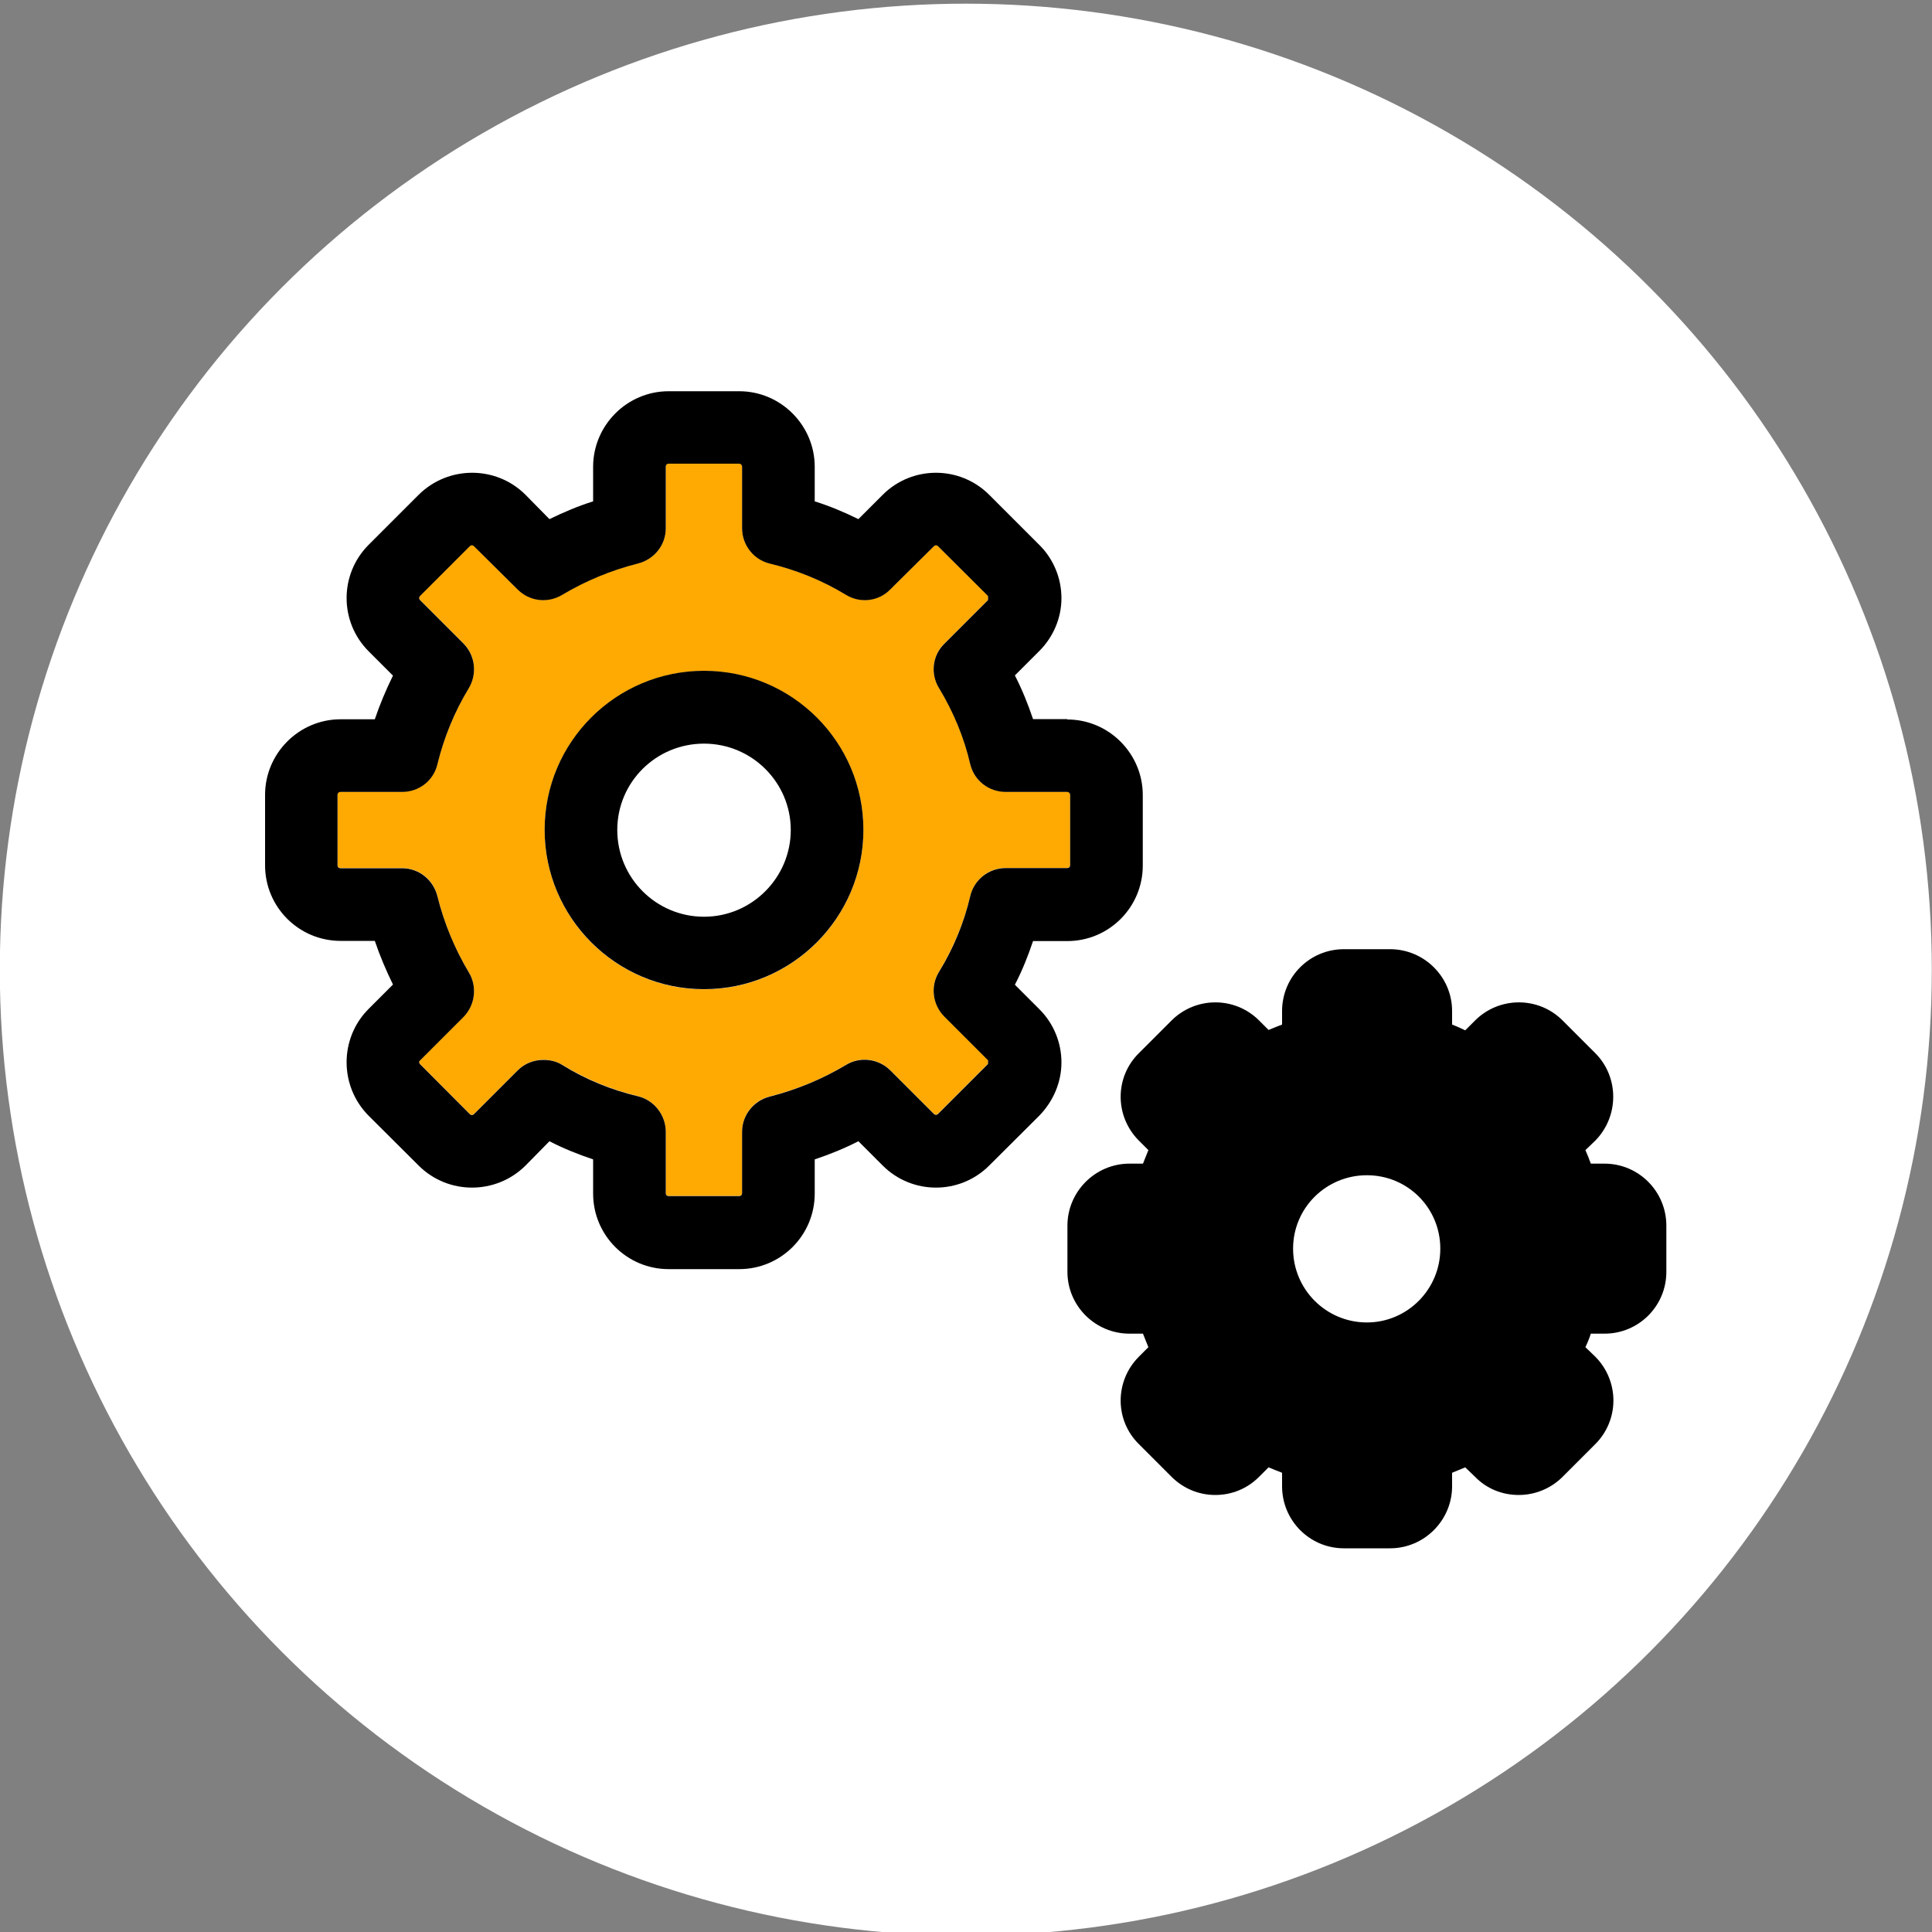
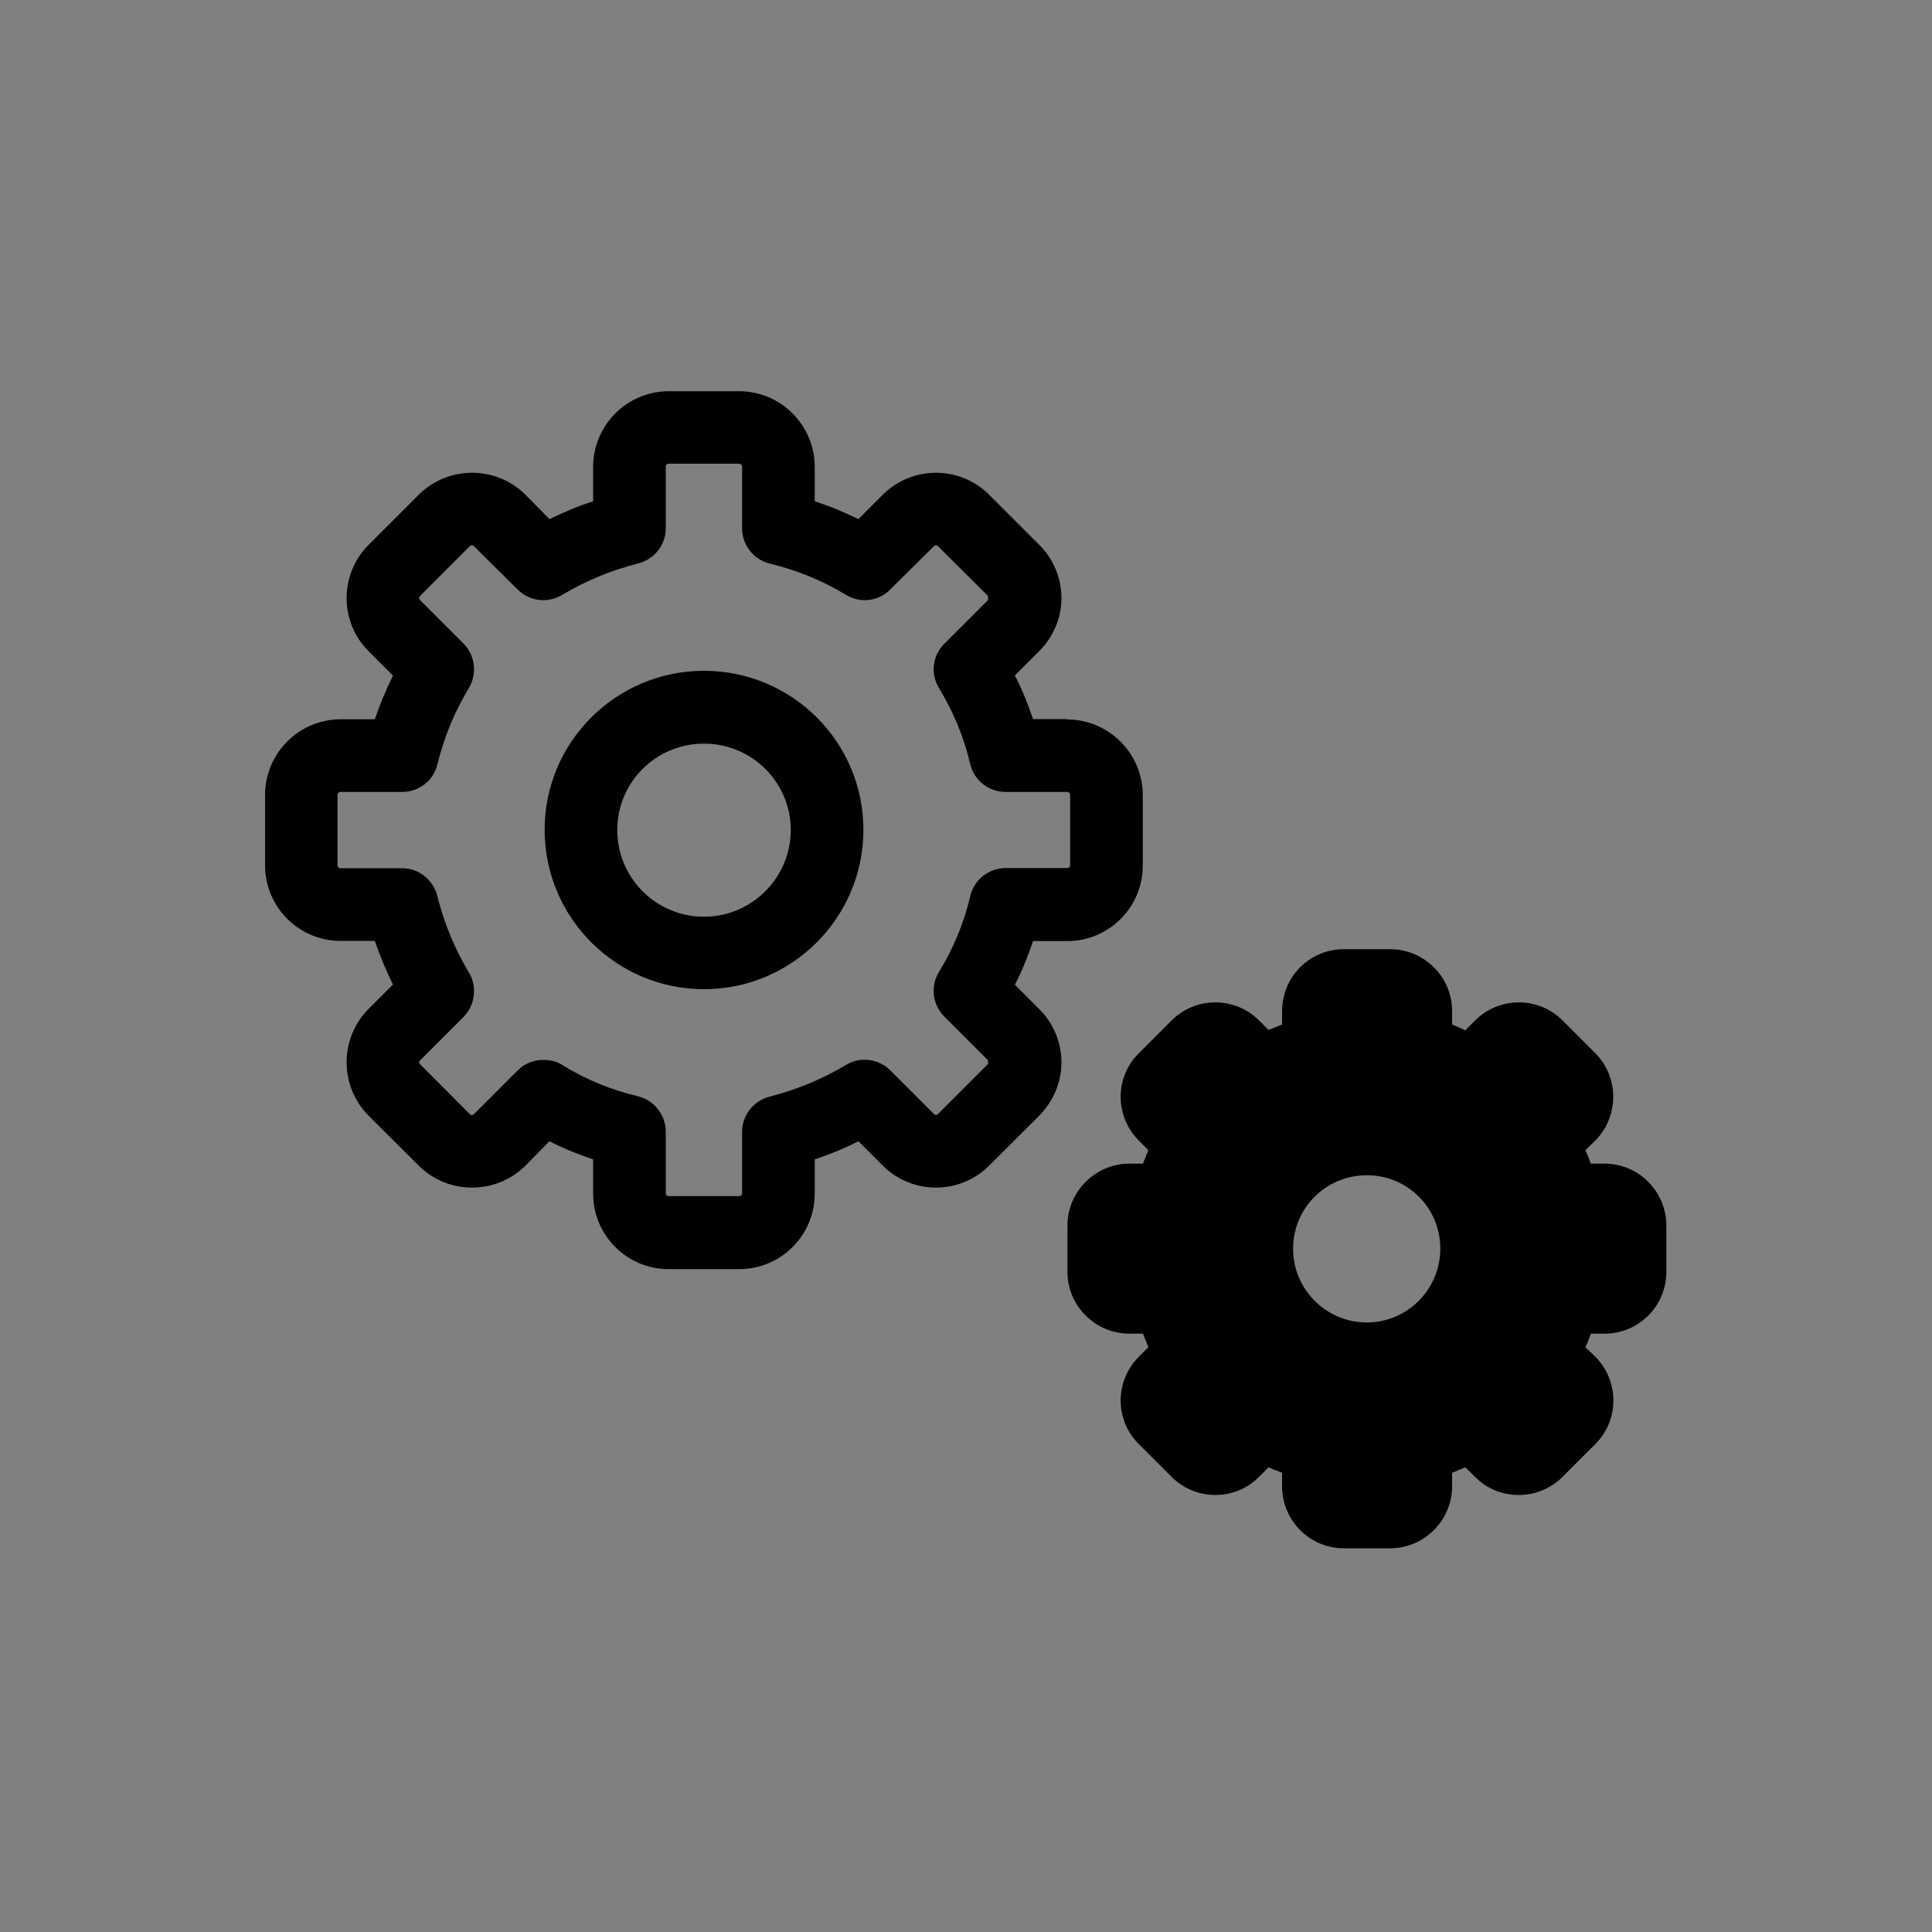
<svg xmlns="http://www.w3.org/2000/svg" id="Layer_1" width="100" height="100" viewBox="0 0 100 100">
  <rect x="0" y="0" width="100" height="100" fill="#808080" stroke="none" />
  <defs>
    <style>.cls-1{fill:#fff;}.cls-2{fill:#ffa903;}</style>
  </defs>
-   <circle class="cls-1" cx="49.99" cy="50.19" r="50" />
  <g id="Services">
    <g>
      <g>
-         <path class="cls-2" d="m55.24,40.98h-3.18c-.88,0-1.64-.58-1.84-1.43-.32-1.39-.86-2.71-1.62-3.95-.45-.73-.34-1.69.28-2.29l2.26-2.26v-.21s-2.59-2.58-2.59-2.58c-.06-.06-.15-.06-.21,0l-2.26,2.24c-.6.62-1.56.73-2.29.28-1.22-.73-2.54-1.28-3.95-1.62-.83-.21-1.43-.96-1.43-1.82v-3.2c0-.08-.06-.15-.15-.15h-3.65c-.09,0-.15.08-.15.15v3.2c0,.86-.6,1.62-1.45,1.82-1.35.34-2.69.88-3.91,1.62-.75.45-1.69.34-2.31-.28l-2.26-2.24c-.06-.06-.15-.06-.21,0l-2.58,2.58c-.06.06-.06.15,0,.21l2.26,2.26c.6.62.71,1.56.26,2.31-.73,1.22-1.28,2.54-1.62,3.93-.21.85-.96,1.43-1.82,1.43h-3.2c-.09,0-.15.08-.15.15v3.65c0,.09.06.15.15.15h3.2c.86,0,1.62.6,1.82,1.45.34,1.37.88,2.71,1.62,3.93.45.73.34,1.69-.26,2.31l-2.26,2.26c-.06.04-.06.13,0,.19l2.58,2.59c.06.06.15.06.21,0l2.26-2.26c.36-.36.85-.55,1.33-.55.34,0,.68.08.98.26,1.22.75,2.56,1.3,3.91,1.62.85.21,1.45.98,1.45,1.84v3.18c0,.09.06.15.15.15h3.65c.09,0,.15-.06.15-.15v-3.18c0-.86.6-1.62,1.43-1.82,1.41-.36,2.73-.9,3.95-1.64.73-.45,1.69-.32,2.29.28l2.26,2.26c.06.06.15.06.21,0l2.59-2.59v-.19s-2.26-2.26-2.26-2.26c-.62-.62-.73-1.58-.28-2.31.75-1.24,1.3-2.56,1.62-3.93.21-.85.96-1.45,1.84-1.45h3.18c.09,0,.15-.06.15-.15v-3.65c0-.08-.06-.15-.15-.15Zm-18.8,10.23c-4.55,0-8.25-3.7-8.25-8.25s3.7-8.23,8.25-8.23,8.25,3.68,8.25,8.23-3.7,8.25-8.25,8.25Z" />
        <path d="m55.24,37.22h-1.77c-.26-.77-.56-1.52-.94-2.26l1.26-1.26c.73-.73,1.15-1.71,1.15-2.74s-.41-2.03-1.15-2.76l-2.59-2.59c-1.52-1.52-3.99-1.52-5.51,0l-1.26,1.26c-.73-.36-1.49-.68-2.26-.92v-1.79c0-2.14-1.75-3.91-3.91-3.91h-3.65c-2.16,0-3.91,1.77-3.91,3.91v1.79c-.77.24-1.52.56-2.26.92l-1.24-1.26c-1.52-1.52-4-1.52-5.53,0l-2.59,2.59c-1.52,1.52-1.52,3.99,0,5.51l1.26,1.26c-.36.73-.68,1.49-.94,2.26h-1.77c-2.16,0-3.91,1.77-3.91,3.91v3.65c0,2.16,1.75,3.91,3.91,3.91h1.77c.26.77.58,1.52.94,2.26l-1.26,1.26c-1.52,1.52-1.52,4,0,5.53l2.59,2.58c1.52,1.52,4,1.52,5.53,0l1.24-1.26c.73.38,1.49.68,2.26.94v1.77c0,2.16,1.75,3.91,3.91,3.91h3.65c2.16,0,3.91-1.75,3.91-3.91v-1.77c.77-.26,1.52-.56,2.26-.94l1.26,1.26c1.52,1.52,3.99,1.52,5.51,0l2.59-2.58c.73-.75,1.15-1.73,1.15-2.76s-.41-2.03-1.15-2.76l-1.26-1.26c.38-.73.68-1.49.94-2.26h1.77c2.16,0,3.91-1.75,3.91-3.91v-3.65c0-2.14-1.75-3.91-3.91-3.91Zm.15,7.56c0,.09-.06.15-.15.15h-3.18c-.88,0-1.64.6-1.84,1.45-.32,1.37-.86,2.69-1.62,3.93-.45.73-.34,1.69.28,2.31l2.26,2.26v.19s-2.59,2.59-2.59,2.59c-.06.06-.15.06-.21,0l-2.26-2.26c-.6-.6-1.56-.73-2.29-.28-1.22.73-2.54,1.28-3.95,1.64-.83.21-1.43.96-1.43,1.82v3.18c0,.09-.06.15-.15.15h-3.65c-.09,0-.15-.06-.15-.15v-3.18c0-.86-.6-1.64-1.45-1.84-1.35-.32-2.69-.86-3.91-1.62-.3-.19-.64-.26-.98-.26-.49,0-.98.19-1.33.55l-2.26,2.26c-.06.06-.15.06-.21,0l-2.58-2.59c-.06-.06-.06-.15,0-.19l2.26-2.26c.6-.62.71-1.58.26-2.31-.73-1.22-1.28-2.56-1.62-3.93-.21-.85-.96-1.45-1.82-1.45h-3.2c-.09,0-.15-.06-.15-.15v-3.65c0-.08.06-.15.15-.15h3.2c.86,0,1.62-.58,1.82-1.43.34-1.39.88-2.71,1.62-3.93.45-.75.34-1.69-.26-2.31l-2.26-2.26c-.06-.06-.06-.15,0-.21l2.58-2.58c.06-.06.15-.06.21,0l2.26,2.24c.62.62,1.56.73,2.31.28,1.22-.73,2.56-1.28,3.91-1.62.85-.21,1.45-.96,1.45-1.82v-3.2c0-.08.06-.15.15-.15h3.65c.09,0,.15.08.15.15v3.2c0,.86.6,1.62,1.43,1.82,1.41.34,2.73.88,3.95,1.62.73.45,1.69.34,2.29-.28l2.26-2.24c.06-.06.15-.06.21,0l2.59,2.58v.21s-2.26,2.26-2.26,2.26c-.62.6-.73,1.56-.28,2.29.75,1.24,1.3,2.56,1.62,3.95.21.85.96,1.43,1.84,1.43h3.18c.09,0,.15.08.15.15v3.65Z" />
        <path d="m36.44,34.72c-4.55,0-8.25,3.68-8.25,8.23s3.7,8.25,8.25,8.25c4.55,0,8.25-3.7,8.25-8.25s-3.7-8.23-8.25-8.23Zm0,12.73c-2.48,0-4.49-2.01-4.49-4.49s2.01-4.47,4.49-4.47,4.49,2.01,4.49,4.47-2.01,4.49-4.49,4.49Z" />
      </g>
      <path d="m83.05,60.23h-.71c-.08-.23-.17-.45-.28-.7l.51-.49c1.24-1.26,1.24-3.29,0-4.53l-1.69-1.69c-1.26-1.26-3.29-1.24-4.53,0l-.51.51c-.23-.11-.45-.21-.68-.3v-.7c0-1.77-1.45-3.2-3.21-3.2h-2.39c-1.77,0-3.2,1.43-3.2,3.2v.7c-.24.09-.47.19-.7.28l-.49-.49c-1.26-1.26-3.29-1.24-4.53,0l-1.69,1.69c-1.26,1.24-1.26,3.27,0,4.53l.49.49c-.09.23-.19.47-.28.7h-.7c-1.77,0-3.21,1.45-3.21,3.21v2.39c0,1.77,1.45,3.2,3.21,3.2h.7c.09.24.19.47.28.7l-.49.49c-1.26,1.26-1.26,3.29,0,4.53l1.69,1.69c.6.6,1.41.94,2.26.94s1.65-.32,2.27-.94l.49-.49c.23.09.45.19.7.28v.7c0,1.77,1.43,3.21,3.2,3.21h2.39c1.77,0,3.21-1.45,3.21-3.21v-.7s.68-.28.68-.28l.51.49c.6.62,1.41.94,2.26.94s1.67-.34,2.27-.94l1.69-1.69c.6-.6.94-1.41.94-2.26s-.34-1.67-.94-2.27l-.51-.49c.11-.23.21-.47.28-.7h.71c1.77,0,3.2-1.43,3.2-3.2v-2.39c0-1.77-1.43-3.21-3.2-3.21Zm-12.3,8.22c-2.11,0-3.82-1.71-3.82-3.82s1.71-3.8,3.82-3.8,3.8,1.69,3.8,3.8-1.71,3.82-3.8,3.82Z" />
    </g>
  </g>
</svg>